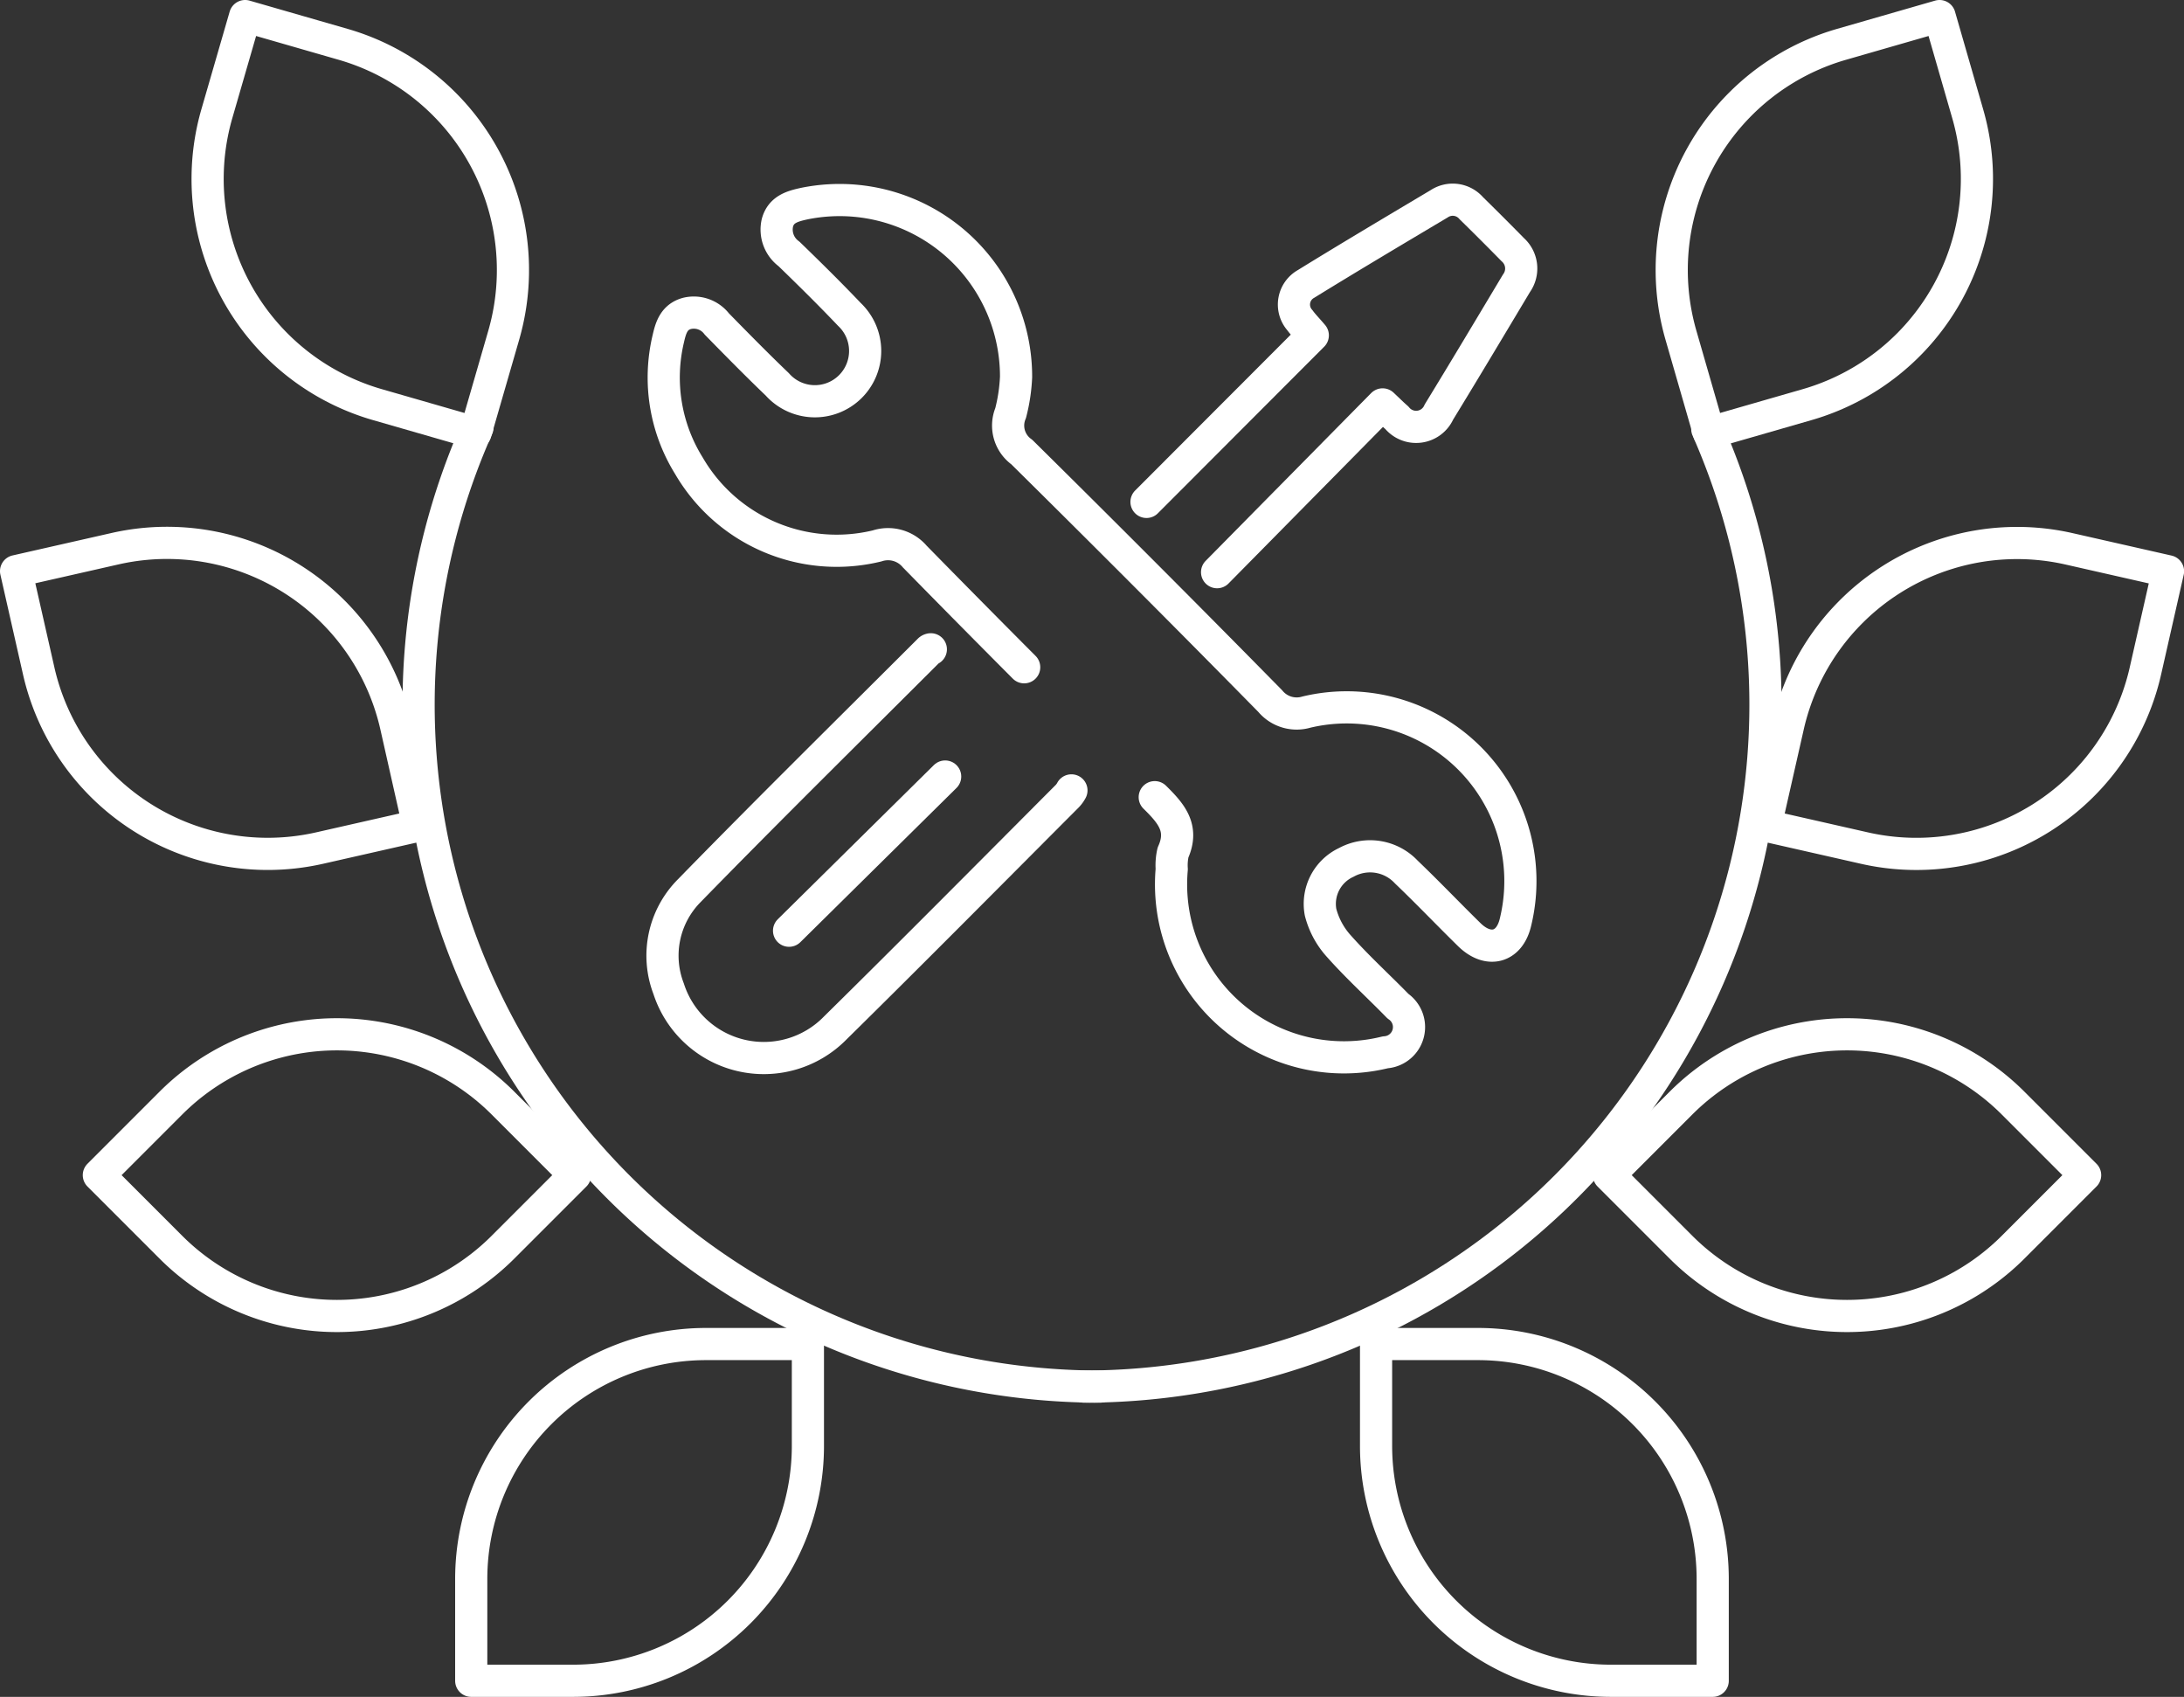
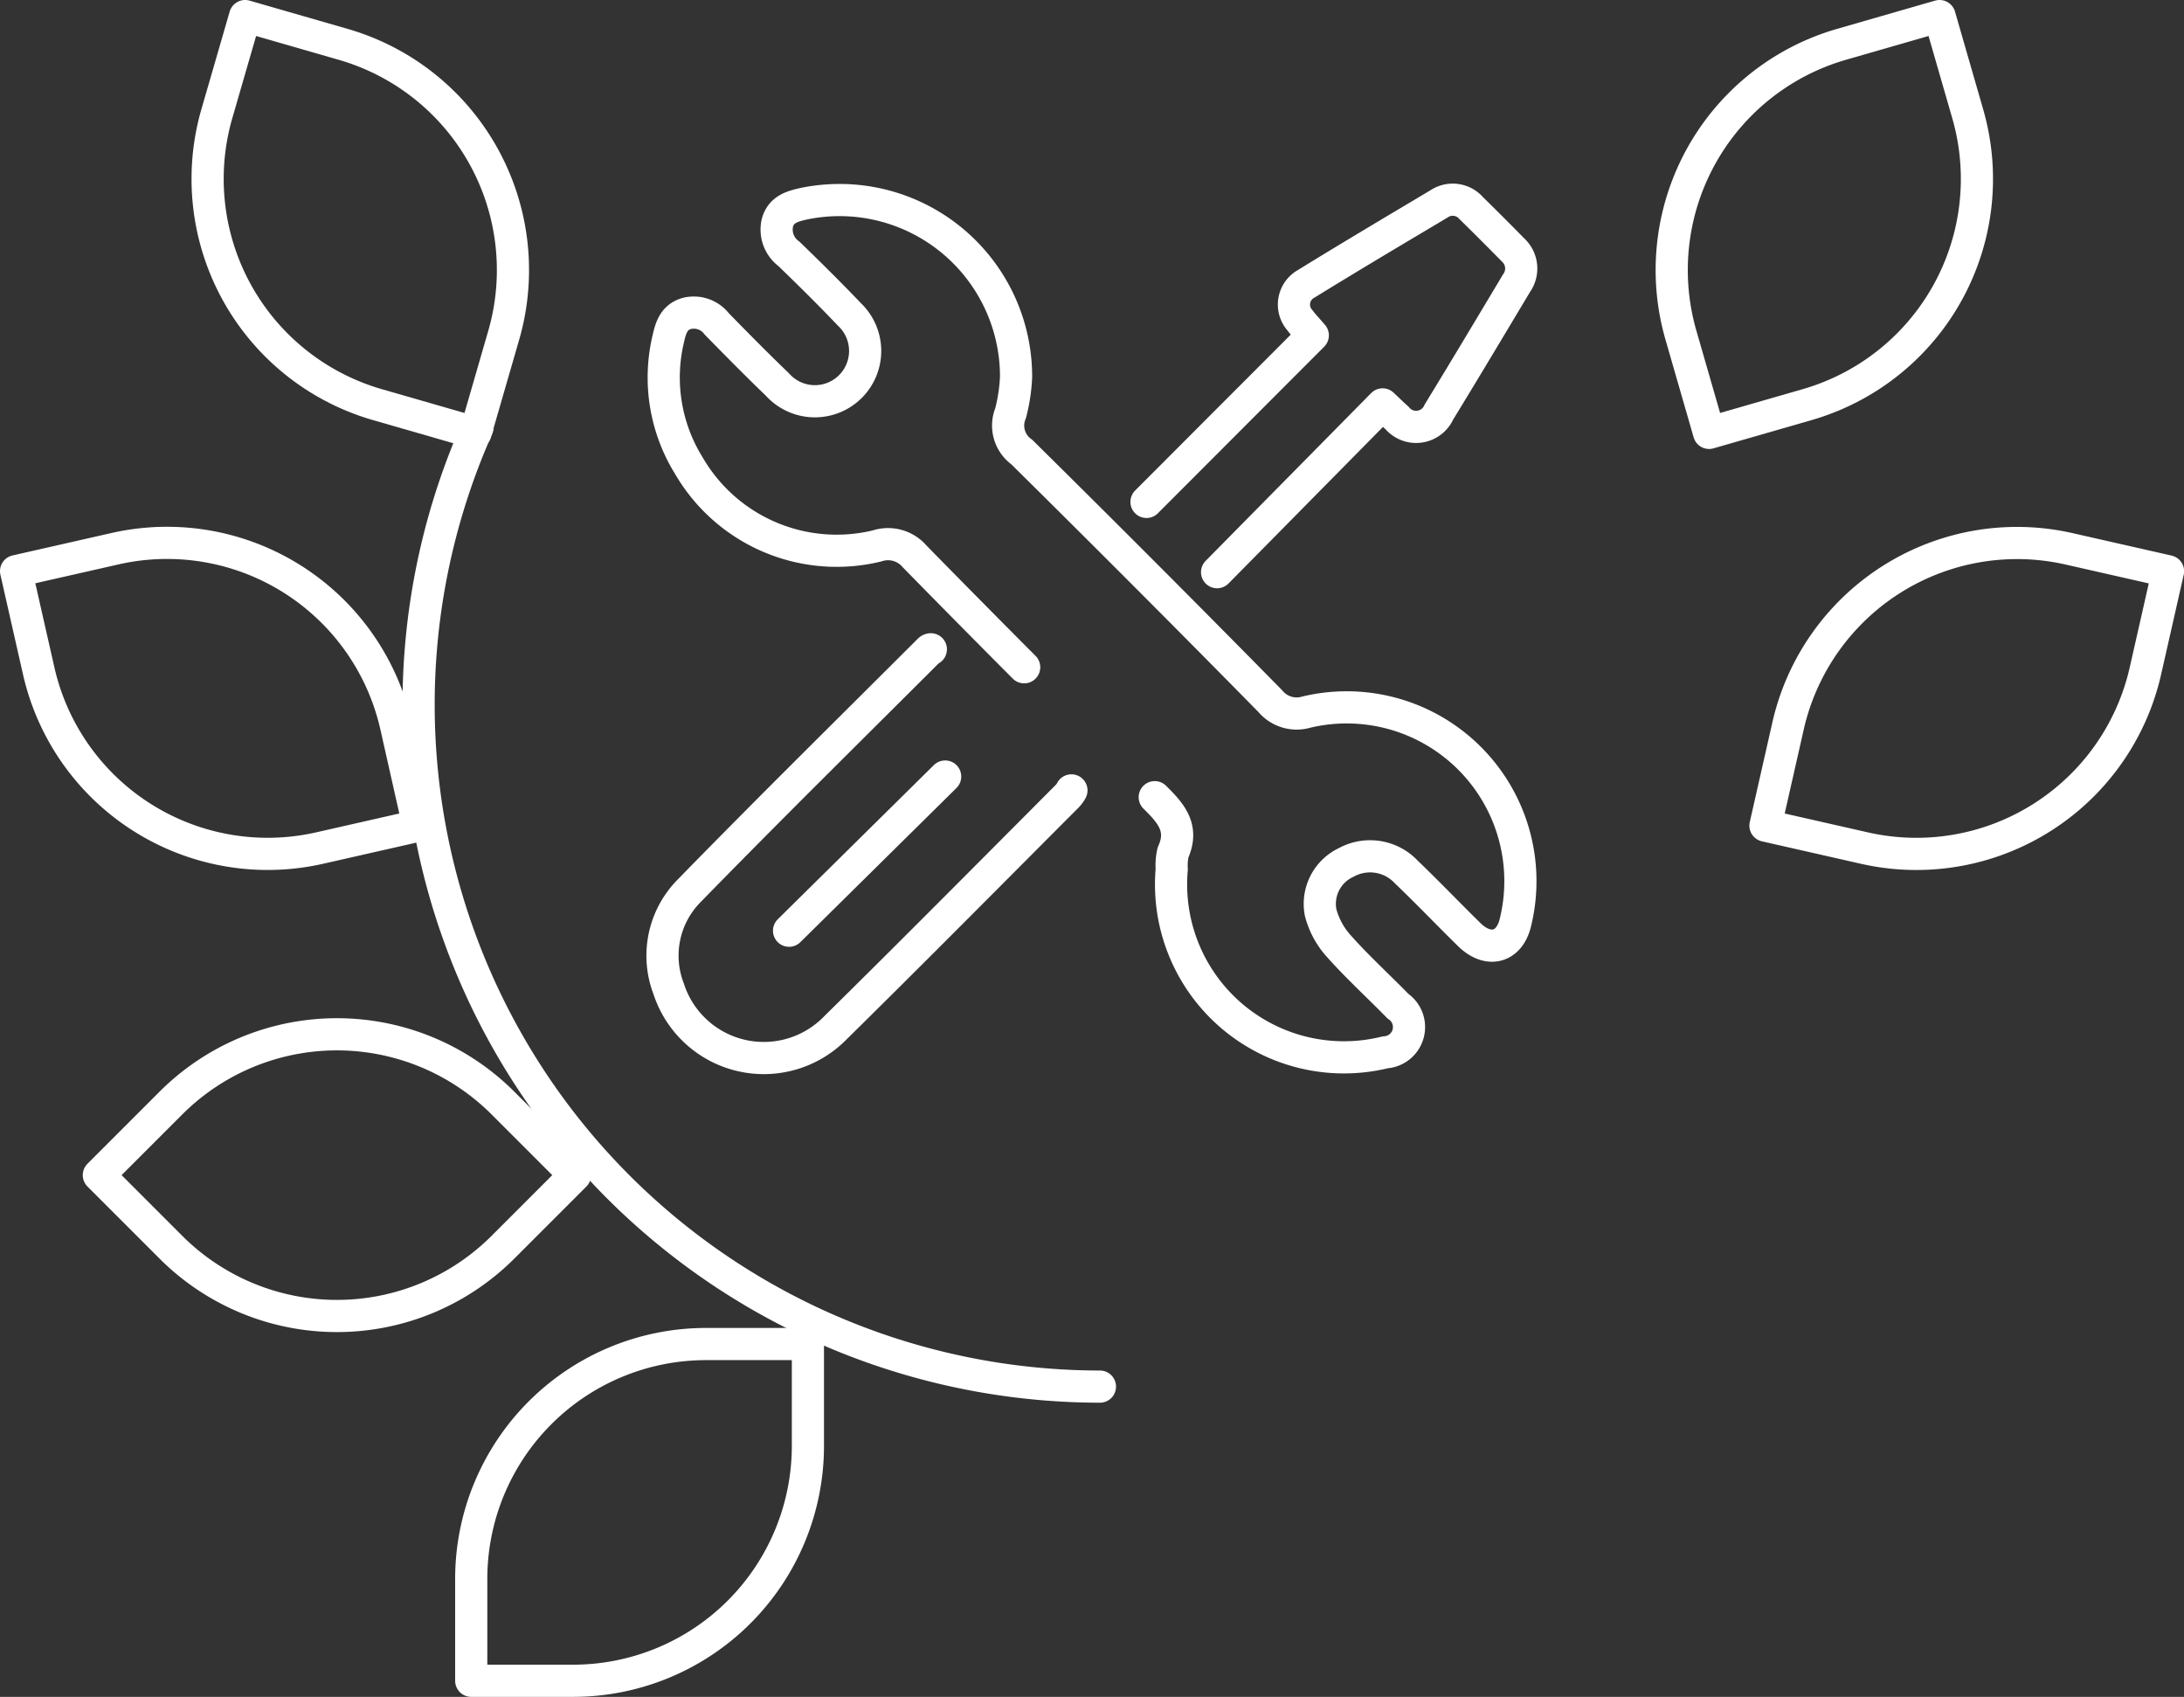
<svg xmlns="http://www.w3.org/2000/svg" width="67.893" height="52.736" viewBox="0 0 67.893 52.736">
  <rect x="0" y="0" width="67.893" height="52.736" fill="#333333" stroke="none" />
  <defs>
    <style>.a{fill:none;stroke:#fff;stroke-linecap:round;stroke-linejoin:round;}</style>
  </defs>
  <g transform="translate(0.5 0.5)">
    <path class="a" d="M172.074,61.643l3.087.7a7.3,7.3,0,0,0,8.727-5.518l.7-3.087-3.087-.7a7.3,7.3,0,0,0-8.727,5.518Z" transform="translate(-117.692 -36.484)" />
    <path class="a" d="M164.1,14.453l3.041-.876a7.3,7.3,0,0,0,5-9.036L171.264,1.5l-3.041.876a7.3,7.3,0,0,0-5,9.036Z" transform="translate(-111.47 -1.5)" />
-     <path class="a" d="M156.814,105.133l2.238,2.238a7.3,7.3,0,0,0,10.326,0l2.238-2.238-2.238-2.238a7.3,7.3,0,0,0-10.326,0Z" transform="translate(-107.297 -69.112)" />
-     <path class="a" d="M134.106,130.948v3.165a7.3,7.3,0,0,0,7.3,7.3h3.165v-3.165a7.3,7.3,0,0,0-7.3-7.3Z" transform="translate(-91.829 -89.678)" />
-     <path class="a" d="M105.634,71.517a21.192,21.192,0,0,0,19.374-29.758" transform="translate(-72.434 -28.924)" />
    <path class="a" d="M14.01,61.643l-3.087.7A7.3,7.3,0,0,1,2.2,56.821l-.7-3.087,3.087-.7a7.3,7.3,0,0,1,8.727,5.518Z" transform="translate(-1.5 -36.484)" />
    <path class="a" d="M28.507,14.453l-3.042-.876a7.3,7.3,0,0,1-5-9.036L21.346,1.5l3.041.876a7.3,7.3,0,0,1,5,9.036Z" transform="translate(-14.226 -1.5)" />
    <path class="a" d="M24.376,105.133l-2.238,2.238a7.3,7.3,0,0,1-10.326,0l-2.238-2.238,2.238-2.238a7.3,7.3,0,0,1,10.326,0Z" transform="translate(-7.001 -69.112)" />
    <path class="a" d="M56.347,130.948v3.165a7.3,7.3,0,0,1-7.3,7.3H45.881v-3.165a7.3,7.3,0,0,1,7.3-7.3Z" transform="translate(-31.732 -89.678)" />
    <path class="a" d="M61.923,71.406A21.193,21.193,0,0,1,42.572,41.6" transform="translate(-28.23 -28.813)" />
    <path class="a" d="M75.852,33.945q-1.708-1.713-3.4-3.439a1.088,1.088,0,0,0-1.173-.332,5.314,5.314,0,0,1-5.85-2.493,5.193,5.193,0,0,1-.638-3.954c.079-.349.182-.673.584-.78a.9.9,0,0,1,.923.33c.619.632,1.24,1.264,1.879,1.876a1.563,1.563,0,1,0,2.241-2.175c-.61-.641-1.241-1.263-1.877-1.879a.937.937,0,0,1-.361-.963c.113-.428.476-.52.835-.6A5.487,5.487,0,0,1,75.6,24.921a5.423,5.423,0,0,1-.169,1.125,1.009,1.009,0,0,0,.346,1.21Q79.668,31.1,83.5,34.995a1.067,1.067,0,0,0,1.124.344,5.4,5.4,0,0,1,6.5,6.533c-.187.791-.845.96-1.435.383-.657-.644-1.292-1.31-1.957-1.946a1.543,1.543,0,0,0-1.866-.3,1.421,1.421,0,0,0-.8,1.55,2.5,2.5,0,0,0,.579,1.065c.576.647,1.221,1.233,1.827,1.854a.786.786,0,0,1-.393,1.434,5.375,5.375,0,0,1-6.64-5.693,1.787,1.787,0,0,1,.04-.516c.342-.76-.054-1.214-.568-1.72" transform="translate(-44.514 -13.708)" />
    <path class="a" d="M77.263,67.611a.8.8,0,0,1-.12.169c-2.4,2.406-4.794,4.823-7.217,7.209a3.108,3.108,0,0,1-5.184-1.213,2.864,2.864,0,0,1,.64-3.047c2.459-2.521,4.968-4.991,7.46-7.48.022-.022.062-.026.048-.021" transform="translate(-44.456 -43.547)" />
    <path class="a" d="M111.724,28.793l5.169-5.176c-.177-.209-.3-.331-.4-.469a.734.734,0,0,1,.19-1.129c1.37-.845,2.755-1.666,4.138-2.49a.762.762,0,0,1,1,.137q.65.637,1.288,1.287A.786.786,0,0,1,123.224,22c-.8,1.337-1.6,2.676-2.41,4a.775.775,0,0,1-1.307.179c-.141-.123-.274-.256-.444-.416l-5.145,5.214" transform="translate(-76.583 -13.695)" />
    <line class="a" x1="4.853" y2="4.792" transform="translate(24.029 23.633)" />
  </g>
</svg>